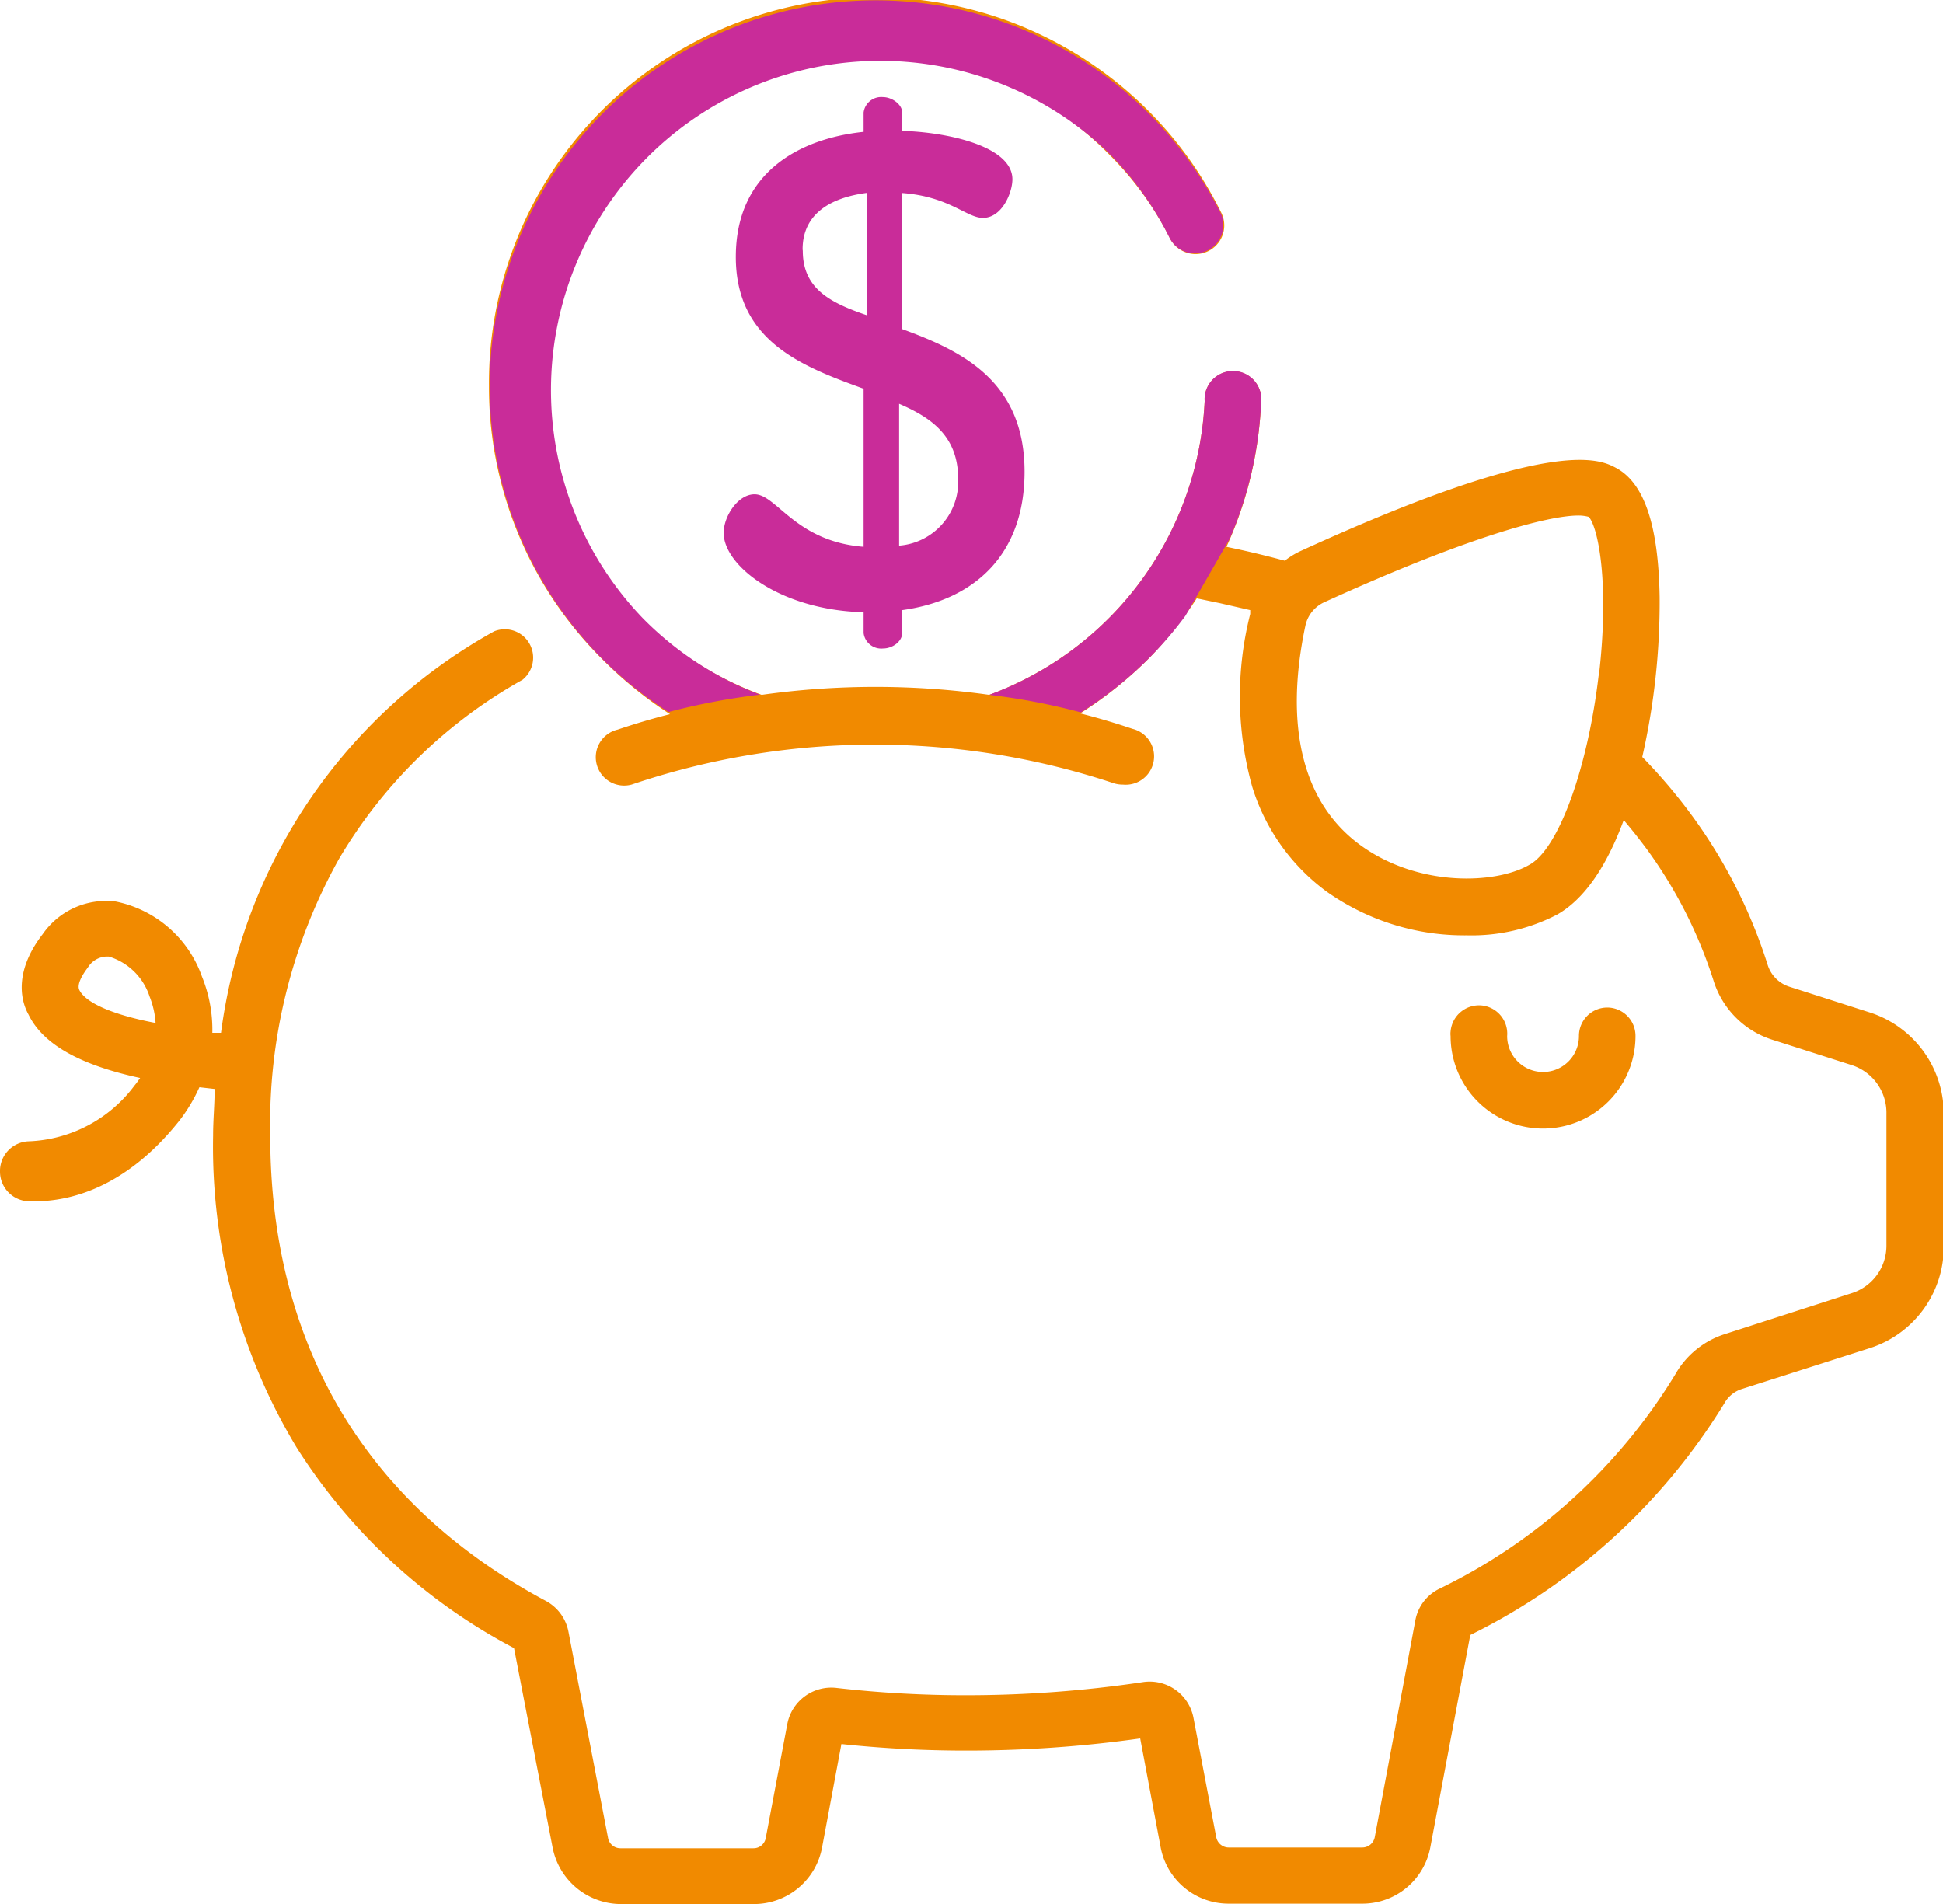
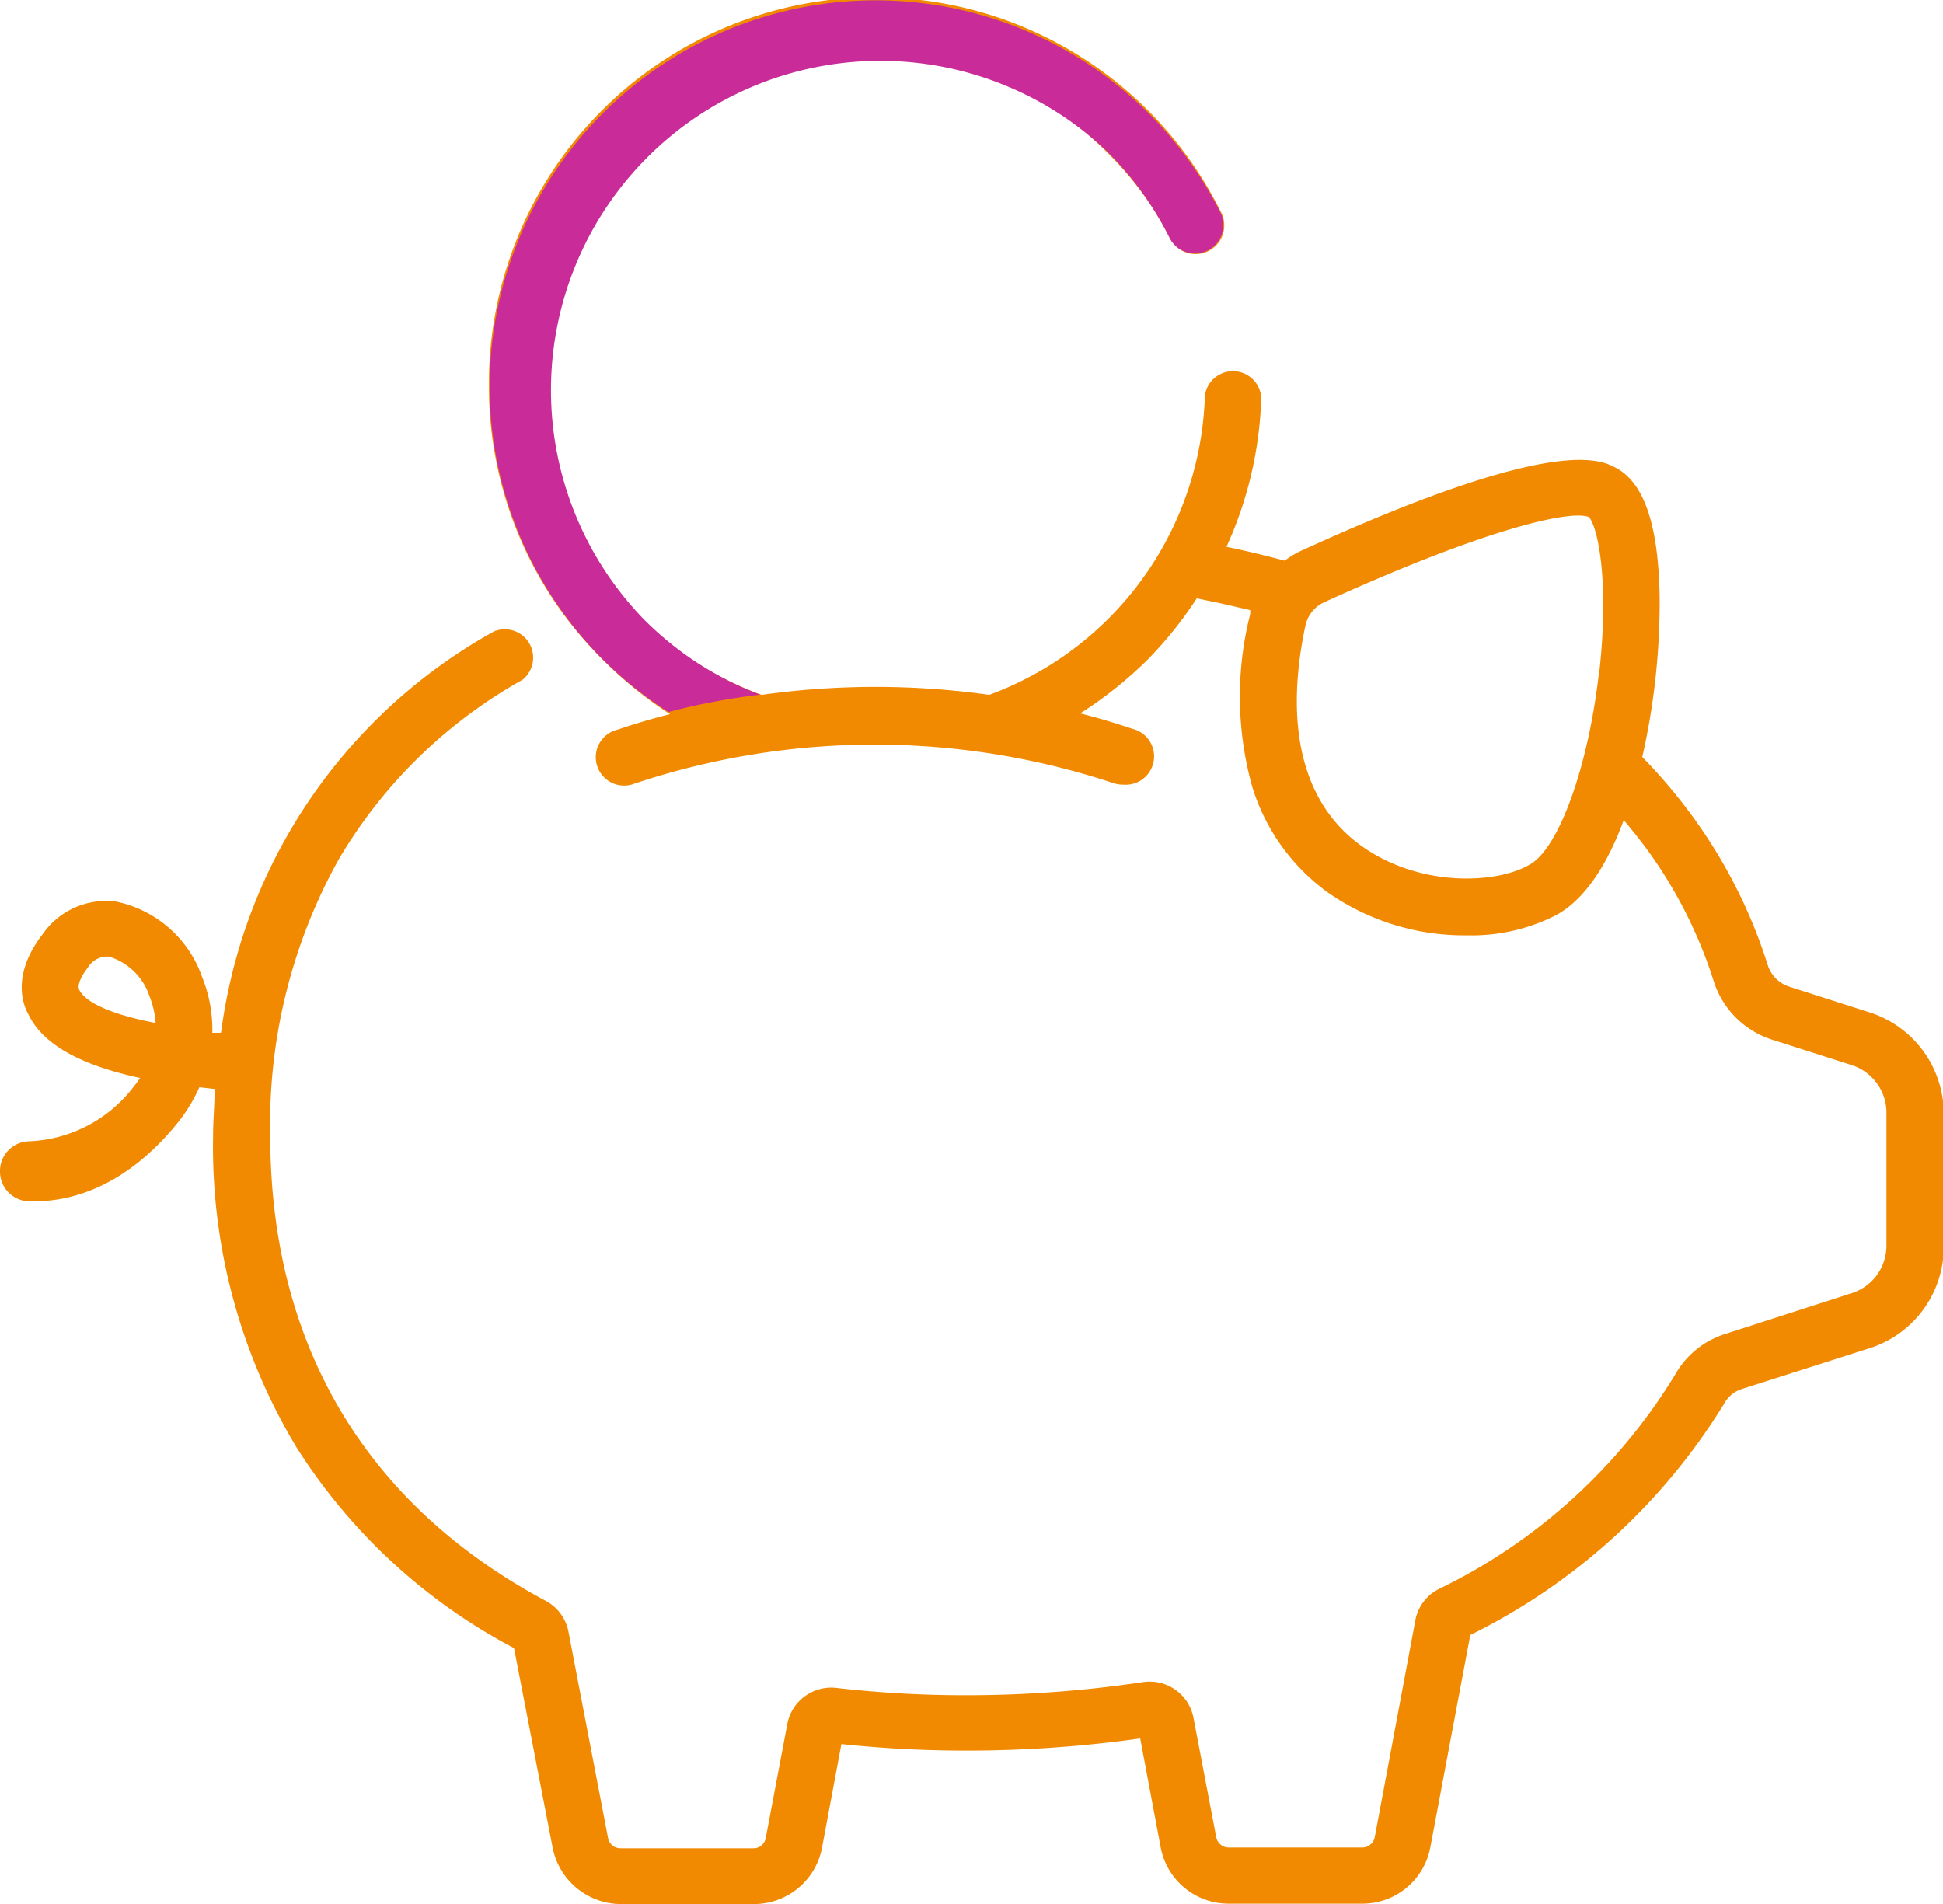
<svg xmlns="http://www.w3.org/2000/svg" viewBox="0 0 100.66 98.65">
-   <path d="M83.26,52.2a1.47,1.47,0,0,0-1.46,1.48v0a1.86,1.86,0,0,1-3.72,0h0a1.47,1.47,0,0,0-1.34-1.59,1.48,1.48,0,0,0-1.59,1.35,1,1,0,0,0,0,.24,4.79,4.79,0,0,0,9.58,0A1.47,1.47,0,0,0,83.3,52.2Z" fill="#f18a00" />
  <path d="M96.82,52.44,92.7,51.12A1.73,1.73,0,0,1,91.58,50a26.67,26.67,0,0,0-3.9-7.71,28.13,28.13,0,0,0-2.6-3.07,36.21,36.21,0,0,0,.9-8.3c-.06-3.73-.81-5.92-2.28-6.69-.8-.42-3.21-1.68-16.28,4.3a4.19,4.19,0,0,0-.86.52c-.89-.24-1.79-.46-2.69-.65l-.33-.07a20.05,20.05,0,0,0,1.79-7.42,1.47,1.47,0,1,0-2.92-.33,1.27,1.27,0,0,0,0,.2A17.07,17.07,0,0,1,51.25,36a42.33,42.33,0,0,0-11.79,0,17.07,17.07,0,1,1,18-28,16.77,16.77,0,0,1,3.16,4.36A1.46,1.46,0,1,0,63.26,11h0a20,20,0,0,0-37.93,9,19.89,19.89,0,0,0,5.86,14.14A20.68,20.68,0,0,0,34.71,37h0c-.92.23-1.82.5-2.71.8a1.47,1.47,0,1,0,.72,2.85l.21-.07a39.3,39.3,0,0,1,24.77,0,1.49,1.49,0,0,0,.47.07,1.47,1.47,0,0,0,.5-2.89c-.89-.3-1.79-.57-2.71-.8h0a20.68,20.68,0,0,0,3.52-2.81A20.3,20.3,0,0,0,62,31l1.2.25,1.57.36v.2a17.37,17.37,0,0,0,.1,8.94,10.6,10.6,0,0,0,3.88,5.46A12.34,12.34,0,0,0,76,48.46a9.62,9.62,0,0,0,4.68-1.08c1.37-.78,2.53-2.43,3.44-4.89.42.49.82,1,1.2,1.51a23.84,23.84,0,0,1,3.47,6.86,4.67,4.67,0,0,0,3,3l4.13,1.32a2.59,2.59,0,0,1,1.81,2.53v6.84A2.58,2.58,0,0,1,95.93,67l-6.6,2.13a4.53,4.53,0,0,0-2.53,2.06A29.23,29.23,0,0,1,74.6,82.3a2.28,2.28,0,0,0-1.27,1.62L71.22,95.19a.66.66,0,0,1-.65.53H63.66a.66.66,0,0,1-.65-.53L61.83,89a2.31,2.31,0,0,0-2.62-1.85,61.9,61.9,0,0,1-9.12.68,58.66,58.66,0,0,1-6.76-.38,2.32,2.32,0,0,0-2.54,1.86l-1.12,5.92a.64.64,0,0,1-.64.53H32.15a.65.65,0,0,1-.65-.54L29.45,84.54a2.3,2.3,0,0,0-1.18-1.6C18.92,77.94,14,69.62,14,58.83a28.18,28.18,0,0,1,3.55-14.31,25.44,25.44,0,0,1,9.52-9.3,1.47,1.47,0,0,0-1.47-2.51,27.91,27.91,0,0,0-14.15,20.8H11a7.31,7.31,0,0,0-.54-2.92A6,6,0,0,0,6,46.71,4,4,0,0,0,2.21,48.4C.81,50.21,1,51.71,1.48,52.57c.74,1.52,2.63,2.6,5.78,3.28-.09.13-.18.26-.29.39A7.17,7.17,0,0,1,1.5,59.13,1.54,1.54,0,0,0,0,60.71H0a1.54,1.54,0,0,0,1.47,1.53H1.8c1.8,0,4.69-.67,7.47-4.15a8.49,8.49,0,0,0,1.06-1.76l.79.09h0c0,.79-.08,1.59-.08,2.41A30.17,30.17,0,0,0,15.37,75,29.68,29.68,0,0,0,26.63,85.39l2,10.34a3.62,3.62,0,0,0,3.53,2.92h6.92a3.59,3.59,0,0,0,3.51-2.94l1-5.35a61,61,0,0,0,6.48.34,64.52,64.52,0,0,0,9-.63l1.06,5.64a3.58,3.58,0,0,0,3.53,2.92h6.91a3.58,3.58,0,0,0,3.53-2.92l2.07-11a32,32,0,0,0,13.16-12,1.59,1.59,0,0,1,.89-.74l6.64-2.12a5.51,5.51,0,0,0,3.84-5.27V57.71A5.52,5.52,0,0,0,96.82,52.44ZM82.82,35c-.57,4.82-2.08,9-3.6,9.81-1.73,1-5.71,1.16-8.71-1s-4-6.13-2.88-11.4h0a1.74,1.74,0,0,1,1-1.22C76,27.83,80.2,26.71,81.77,26.71a2,2,0,0,1,.54.07c.47.52,1.09,3.38.52,8.25ZM4.11,51.29c-.15-.31.21-.86.44-1.16a1.18,1.18,0,0,1,.94-.57h.15a3.19,3.19,0,0,1,2.11,2.07A4.39,4.39,0,0,1,8.06,53C6,52.61,4.46,52,4.11,51.29Z" fill="#f18a00" />
-   <path d="M65.33,20.9a1.47,1.47,0,1,0-2.92-.33,1.27,1.27,0,0,0,0,.2A17.07,17.07,0,0,1,51.25,36a33.45,33.45,0,0,1,4.75.91,19.69,19.69,0,0,0,5.41-5l2.3-4A20,20,0,0,0,65.33,20.9Z" fill="#c92c99" />
  <path d="M33.33,32.06a17.06,17.06,0,0,1,24-24.24,16.82,16.82,0,0,1,3.26,4.5A1.46,1.46,0,0,0,63.22,11,20,20,0,1,0,34.63,36.89a34.88,34.88,0,0,1,4.75-.9A16.88,16.88,0,0,1,33.33,32.06Z" fill="#c92c99" />
-   <path d="M45.74,33.6c.52,0,1-.38,1-.8V31.61c3.76-.52,6.34-2.89,6.34-7.17,0-4.74-3.31-6.28-6.34-7.39V10c2.44.18,3.34,1.29,4.18,1.29,1,0,1.53-1.32,1.53-2,0-1.71-3.34-2.44-5.71-2.51V5.83c0-.42-.53-.8-1-.8a.92.92,0,0,0-1,.8v1c-3.31.35-6.62,2.09-6.62,6.48S41.6,19,44.74,20.14v8.19c-3.55-.28-4.5-2.72-5.65-2.72-.87,0-1.6,1.15-1.6,2,0,1.7,2.93,4,7.25,4.11V32.8A.92.92,0,0,0,45.74,33.6Zm.84-12.68c1.7.73,3.06,1.7,3.06,3.9a3.32,3.32,0,0,1-3.06,3.45Zm-5-8c0-1.81,1.4-2.68,3.35-2.93v6.35C43.09,15.71,41.59,15,41.59,13Z" fill="#c92c99" />
</svg>